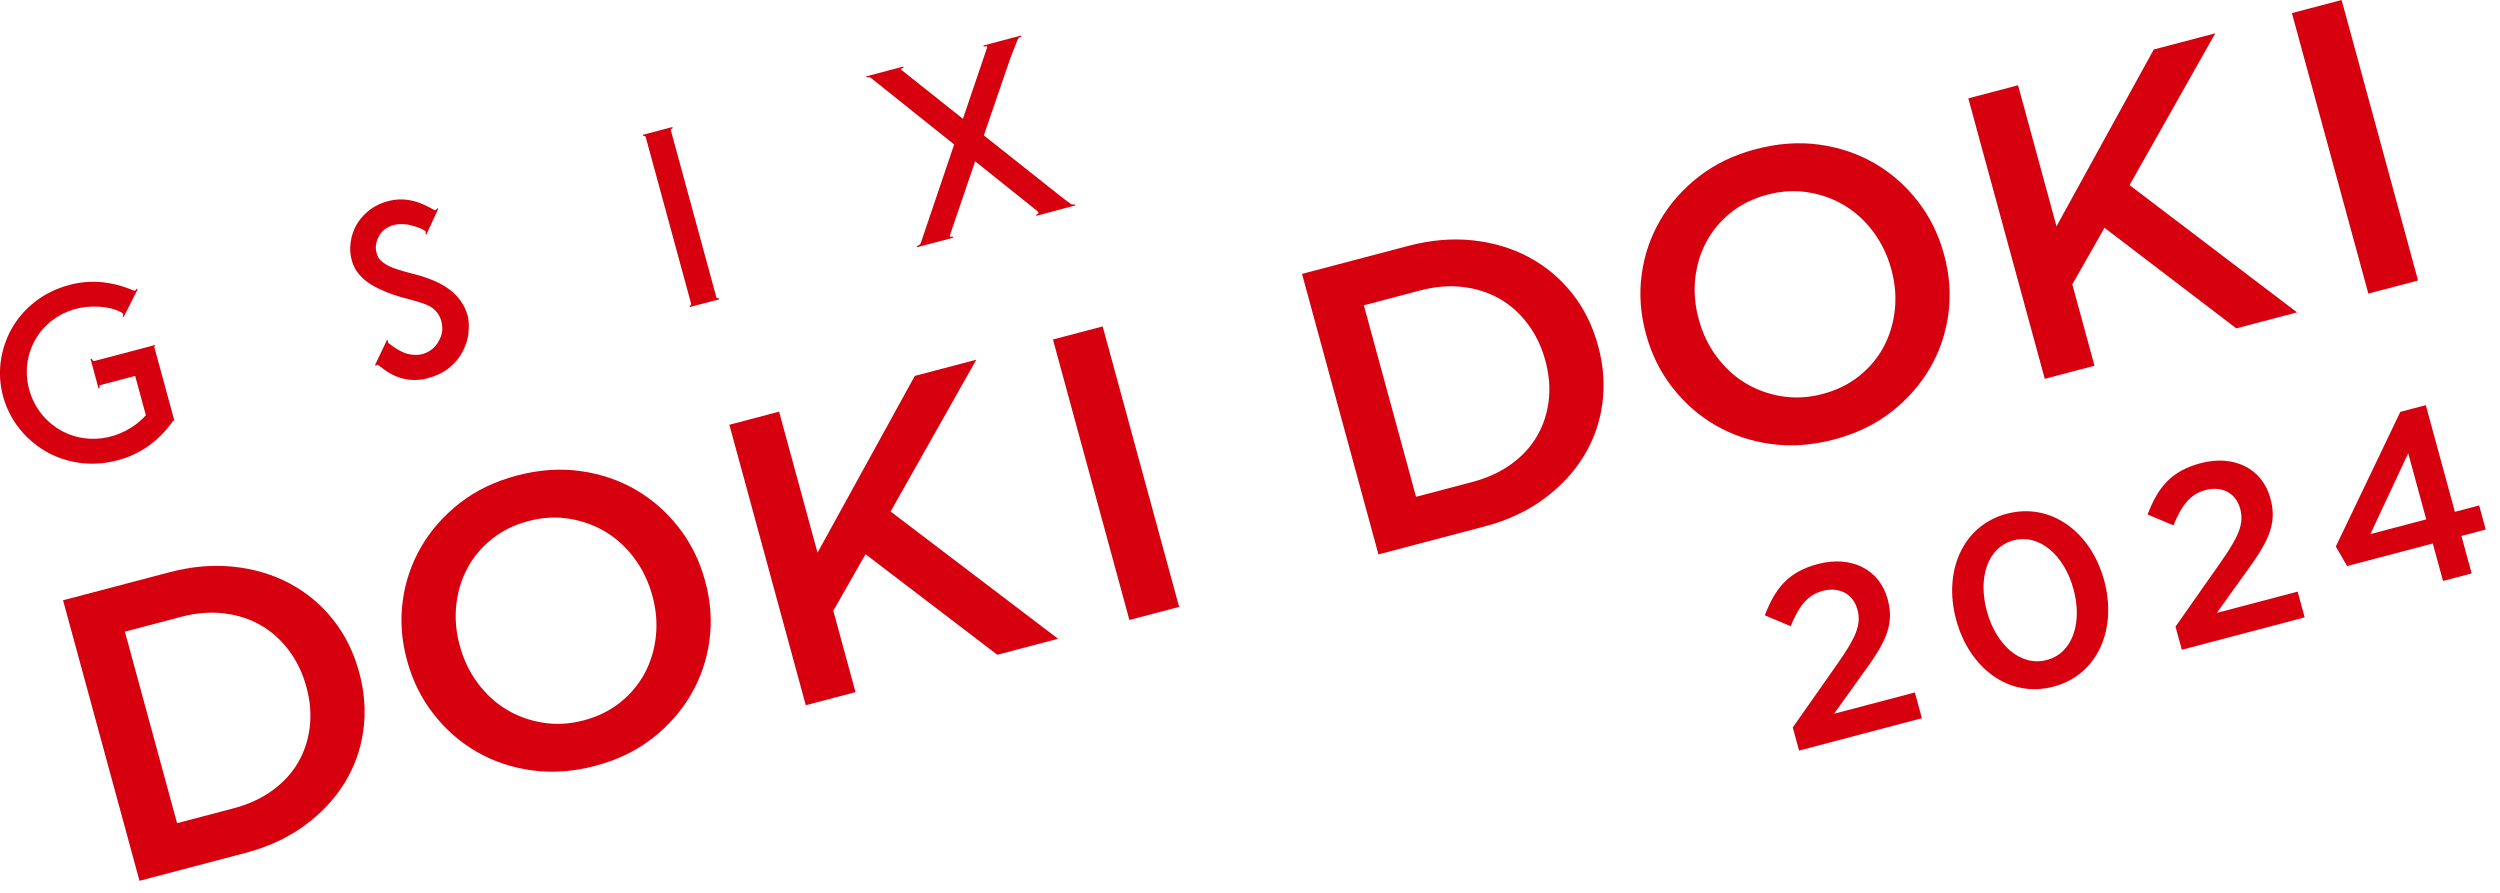
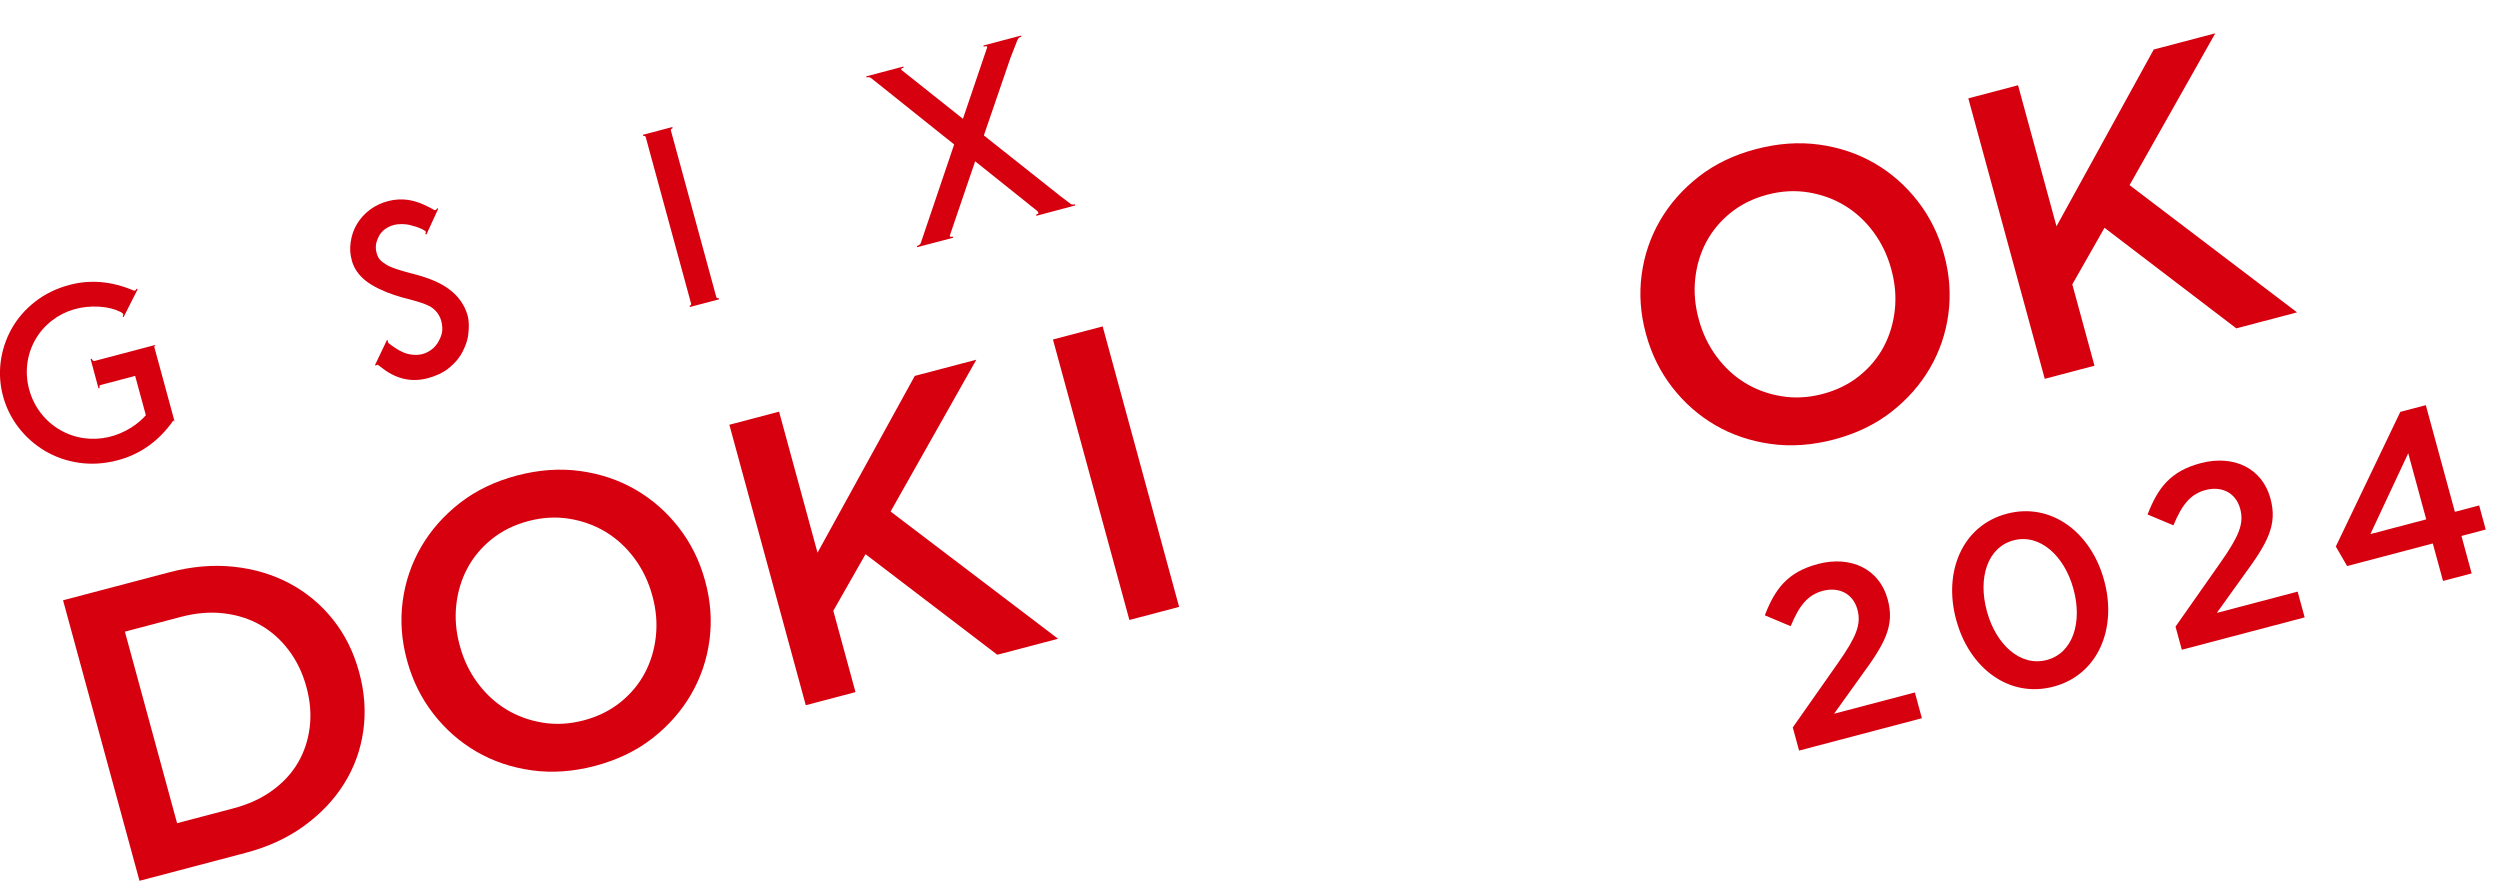
<svg xmlns="http://www.w3.org/2000/svg" fill="none" height="60" viewBox="0 0 168 60" width="168">
  <g fill="#D7000F">
    <path d="m120.474 48.884 3.035-4.324c1.208-1.727 1.586-2.583 1.311-3.594-.302-1.107-1.276-1.537-2.32-1.263-1.044.275-1.609 1.026-2.167 2.376l-1.737-.729c.686-1.78 1.531-2.913 3.57-3.45 2.235-.589 4.135.354 4.682 2.359l.008.032c.481 1.764-.203 2.975-1.784 5.128l-1.824 2.544 5.431-1.431.472 1.732-8.253 2.174z" />
    <path d="m131.462 41.675-.009-.032c-.874-3.208.408-6.33 3.409-7.121 2.985-.786 5.658 1.26 6.532 4.467l.009.032c.874 3.208-.408 6.33-3.409 7.121s-5.658-1.26-6.532-4.467zm7.879-2.076-.009-.032c-.603-2.213-2.255-3.721-4.017-3.257-1.762.464-2.406 2.525-1.799 4.754l.009.032c.603 2.213 2.239 3.725 4.017 3.256 1.778-.468 2.397-2.557 1.799-4.754z" />
    <path d="m146.195 42.108 3.035-4.324c1.208-1.727 1.587-2.583 1.311-3.594-.301-1.107-1.275-1.537-2.319-1.263-1.044.275-1.609 1.026-2.168 2.376l-1.737-.729c.687-1.779 1.532-2.913 3.571-3.45 2.234-.589 4.135.354 4.681 2.359l.009.032c.481 1.764-.203 2.975-1.784 5.128l-1.825 2.544 5.432-1.431.472 1.732-8.254 2.175z" />
    <path d="m163.484 36.521-5.758 1.517-.759-1.312 4.334-9.049 1.713-.451 1.954 7.169 1.631-.43.441 1.62-1.631.43.686 2.518-1.924.507zm-.441-1.62-1.21-4.442-2.542 5.431z" />
    <path d="m4.237 40.339 7.148-1.883c1.497-.394 2.936-.518 4.316-.372 1.38.146 2.637.522 3.771 1.128 1.134.606 2.103 1.414 2.906 2.424.803 1.01 1.386 2.179 1.748 3.508l.015.054c.362 1.329.453 2.632.273 3.911-.179 1.279-.607 2.459-1.281 3.541-.674 1.082-1.57 2.03-2.688 2.844-1.119.814-2.427 1.419-3.923 1.813l-7.148 1.883zm11.443 13.984c1.004-.264 1.874-.662 2.61-1.195.735-.532 1.314-1.157 1.734-1.877.421-.72.683-1.514.789-2.382.105-.868.034-1.762-.217-2.681l-.015-.054c-.251-.919-.644-1.733-1.18-2.442-.535-.709-1.168-1.271-1.898-1.688-.73-.417-1.55-.679-2.46-.787-.91-.108-1.867-.03-2.871.234l-3.78.996 3.507 12.871z" />
    <path d="m39.998 51.466c-1.479.39-2.9.49-4.263.3-1.363-.19-2.602-.608-3.718-1.257-1.116-.649-2.081-1.496-2.894-2.542-.813-1.046-1.401-2.233-1.763-3.562l-.015-.054c-.362-1.328-.457-2.645-.284-3.951.173-1.305.585-2.52 1.238-3.645.652-1.125 1.519-2.108 2.601-2.951 1.081-.843 2.361-1.459 3.84-1.849 1.479-.39 2.9-.49 4.263-.3 1.363.19 2.602.609 3.718 1.257 1.116.649 2.081 1.496 2.894 2.542.813 1.046 1.401 2.233 1.763 3.561l.015.054c.362 1.329.457 2.646.284 3.951s-.586 2.521-1.238 3.645c-.653 1.124-1.52 2.108-2.601 2.951-1.082.843-2.362 1.459-3.84 1.849zm-.775-3.057c.945-.249 1.766-.653 2.461-1.211.696-.558 1.243-1.212 1.642-1.962.4-.75.649-1.571.747-2.462.098-.892.023-1.795-.227-2.711l-.015-.054c-.25-.915-.645-1.739-1.186-2.473-.541-.733-1.18-1.324-1.916-1.775-.736-.45-1.554-.75-2.452-.898-.897-.148-1.819-.098-2.764.151-.946.249-1.766.653-2.462 1.211-.695.558-1.243 1.213-1.643 1.962-.399.75-.648 1.571-.746 2.462-.098.892-.022 1.795.228 2.711l.015.054c.249.916.644 1.74 1.185 2.473.541.733 1.18 1.325 1.916 1.775.736.451 1.554.75 2.451.898.898.149 1.819.098 2.765-.151z" />
    <path d="m49.013 28.543 3.341-.88 2.583 9.478 6.537-11.881 4.135-1.089-5.761 10.204 11.253 8.55-4.081 1.075-8.857-6.758-2.164 3.802 1.49 5.466-3.341.88z" />
    <path d="m70.758 22.814 3.341-.88 5.137 18.849-3.341.88z" />
-     <path d="m87.495 18.405 7.148-1.883c1.497-.394 2.936-.518 4.316-.372 1.38.147 2.637.522 3.771 1.128 1.133.606 2.102 1.413 2.906 2.423.803 1.011 1.386 2.179 1.748 3.508l.015.054c.362 1.329.453 2.632.273 3.911-.179 1.279-.607 2.459-1.281 3.541-.674 1.082-1.57 2.03-2.688 2.844-1.119.814-2.427 1.419-3.923 1.813l-7.148 1.883zm11.443 13.984c1.004-.265 1.874-.663 2.609-1.194.736-.532 1.314-1.157 1.734-1.877.421-.719.684-1.513.789-2.382.106-.868.034-1.762-.216-2.681l-.015-.054c-.251-.919-.644-1.733-1.18-2.442-.535-.709-1.168-1.271-1.898-1.688-.73-.417-1.55-.678-2.46-.787-.91-.108-1.867-.03-2.871.235l-3.78.996 3.507 12.871z" />
    <path d="m123.255 29.532c-1.479.39-2.9.49-4.263.3-1.363-.189-2.602-.608-3.718-1.257-1.116-.648-2.081-1.496-2.894-2.542-.813-1.046-1.401-2.233-1.763-3.562l-.015-.054c-.362-1.328-.457-2.645-.284-3.951.173-1.305.585-2.521 1.237-3.645.653-1.124 1.52-2.107 2.601-2.951 1.081-.843 2.362-1.459 3.84-1.849 1.479-.389 2.9-.49 4.263-.301 1.362.19 2.602.609 3.718 1.257 1.116.649 2.081 1.496 2.894 2.542.813 1.046 1.401 2.233 1.763 3.562l.015.054c.362 1.329.457 2.646.284 3.951-.172 1.306-.585 2.521-1.237 3.645-.653 1.124-1.52 2.108-2.601 2.951-1.082.843-2.362 1.459-3.84 1.849zm-.775-3.057c.945-.249 1.766-.653 2.461-1.211.696-.559 1.243-1.212 1.642-1.962.4-.75.649-1.571.747-2.462.098-.892.023-1.795-.227-2.711l-.014-.054c-.25-.915-.645-1.739-1.186-2.473-.541-.733-1.18-1.324-1.916-1.775-.736-.45-1.554-.75-2.452-.898-.897-.148-1.819-.098-2.764.151-.946.249-1.766.653-2.462 1.211-.695.558-1.242 1.213-1.642 1.962-.4.75-.649 1.571-.747 2.462-.098.892-.022 1.795.228 2.711l.014.054c.25.916.645 1.74 1.186 2.473.54.733 1.179 1.325 1.916 1.775.736.451 1.554.75 2.451.898.898.149 1.819.098 2.765-.151z" />
    <path d="m132.271 6.609 3.342-.88 2.583 9.478 6.536-11.881 4.136-1.089-5.761 10.204 11.253 8.55-4.08 1.075-8.857-6.758-2.164 3.802 1.49 5.466-3.341.88z" />
-     <path d="m154.016.88 3.34-.88 5.137 18.849-3.341.88z" />
    <path d="m27.794 18.409s-1.319-.315-1.777-.591c-.397-.241-.596-.406-.702-.793-.11-.403-.073-.71.138-1.133.184-.371.554-.653 1.015-.774.332-.087.784-.069 1.041-.006.309.074.59.165.755.241.106.049.167.069.313.169.063.043.028.131.007.206l.072.029.793-1.731-.071-.03s-.086.158-.171.127c-.025-.009-.087-.044-.12-.063-.099-.057-.222-.123-.222-.123-.528-.273-.988-.437-1.429-.503-.876-.131-1.837.112-2.562.648-.353.261-.647.581-.874.952-.229.374-.376.792-.436 1.245-.062.457-.038.8.088 1.262.17.624.635 1.19 1.318 1.599.636.383 1.4.659 1.969.823.525.151 1.257.298 1.852.574.471.219.81.663.9 1.199.078.462.023.758-.226 1.216-.225.412-.623.723-1.095.845-.404.104-.911.036-1.235-.104-.514-.223-.844-.502-.999-.615-.115-.084-.061-.194-.061-.194l-.073-.032-.804 1.681.072.034s.059-.097.153-.031c.051.036.139.109.139.109.513.408.972.651 1.487.787.543.142 1.108.138 1.68-.013.522-.137 1.03-.359 1.402-.66.5-.404.783-.78.951-1.119.173-.346.34-.731.388-1.193.043-.4.066-.828-.047-1.245-.192-.705-.647-1.342-1.283-1.796-.553-.395-1.24-.705-2.345-.997z" />
    <path d="m71.958 13.71-.076-.059-.584-.442-.002 0-5.181-4.108s1.149-3.35 1.787-5.209c0 0 .452-1.161.467-1.196.015-.035.045-.084.068-.119.049-.075.139-.087.201-.116l-.02-.072-2.534.668.021.077s.117-.027.141-.028c.061-.002.105.029.094.068-.007.026-.018.056-.018.056l-.367 1.081-1.246 3.674-4.091-3.253s-.024-.021-.044-.039c-.035-.032-.017-.079.036-.107.021-.011.116-.039.116-.039l-.018-.074-2.496.658.02.073c.049-.009.16-.031.222-.002.03.014.081.045.121.075.04.03 5.545 4.431 5.545 4.431l-2.227 6.576-.036.088c-.055.108-.254.168-.243.165l.021.075 2.416-.636-.02-.073c-.03.003-.16.015-.183-0-.045-.031-.019-.084.028-.214.019-.053 1.654-4.848 1.654-4.848l3.659 2.925-.003.001c.209.172.386.294.498.396.097.088.121.146.078.2-.015.018-.111.054-.139.066l.02.074 2.611-.696-.021-.079s-.17.053-.273-.018z" />
    <path d="m45.079 8.754c-.019-.072.085-.126.122-.141l-.021-.076-.177.047-1.636.431-.161.042.021.076c.039-.005.138-.006.16.061l3.059 11.226c.018.071-.071.12-.107.135l.021.076 1.961-.516-.021-.076c-.039.005-.14.006-.161-.062l-3.046-11.175z" />
    <path d="m6.366 24.254c-.145.041-.182-.124-.198-.145l-.08.021.532 1.972.077-.02c-.007-.048-.047-.18.054-.207l2.331-.614.72 2.642c-.259.299-.586.575-.971.821-.999.637-2.125.868-3.166.724-.588-.081-1.137-.269-1.636-.561-.5-.29-.934-.672-1.291-1.136-.356-.463-.618-.99-.776-1.571-.158-.58-.2-1.166-.127-1.742.073-.575.255-1.119.541-1.618.282-.497.663-.931 1.13-1.29.84-.646 1.941-1.003 3.188-.919.546.037 1.017.154 1.402.35 0 0 .072.041.081.046.09.058.108.106.106.158-.001.031-.046.109-.046.109l.067.037.947-1.875-.068-.036s-.054.102-.098.122c-.045.021-.117-.003-.135-.011-1.445-.61-2.878-.735-4.261-.371-.881.232-1.665.613-2.33 1.132-.665.518-1.198 1.134-1.586 1.832-.384.692-.63 1.44-.729 2.222-.098.778-.043 1.556.164 2.314.207.758.555 1.46 1.036 2.086.482.627 1.074 1.154 1.76 1.565.689.412 1.464.684 2.305.807.84.122 1.713.066 2.594-.166 1.503-.396 2.751-1.278 3.708-2.622l.032-.044c.044-.059.146.27.024-.179l-1.295-4.753c-.027-.1.154-.177.04-.147z" />
  </g>
</svg>